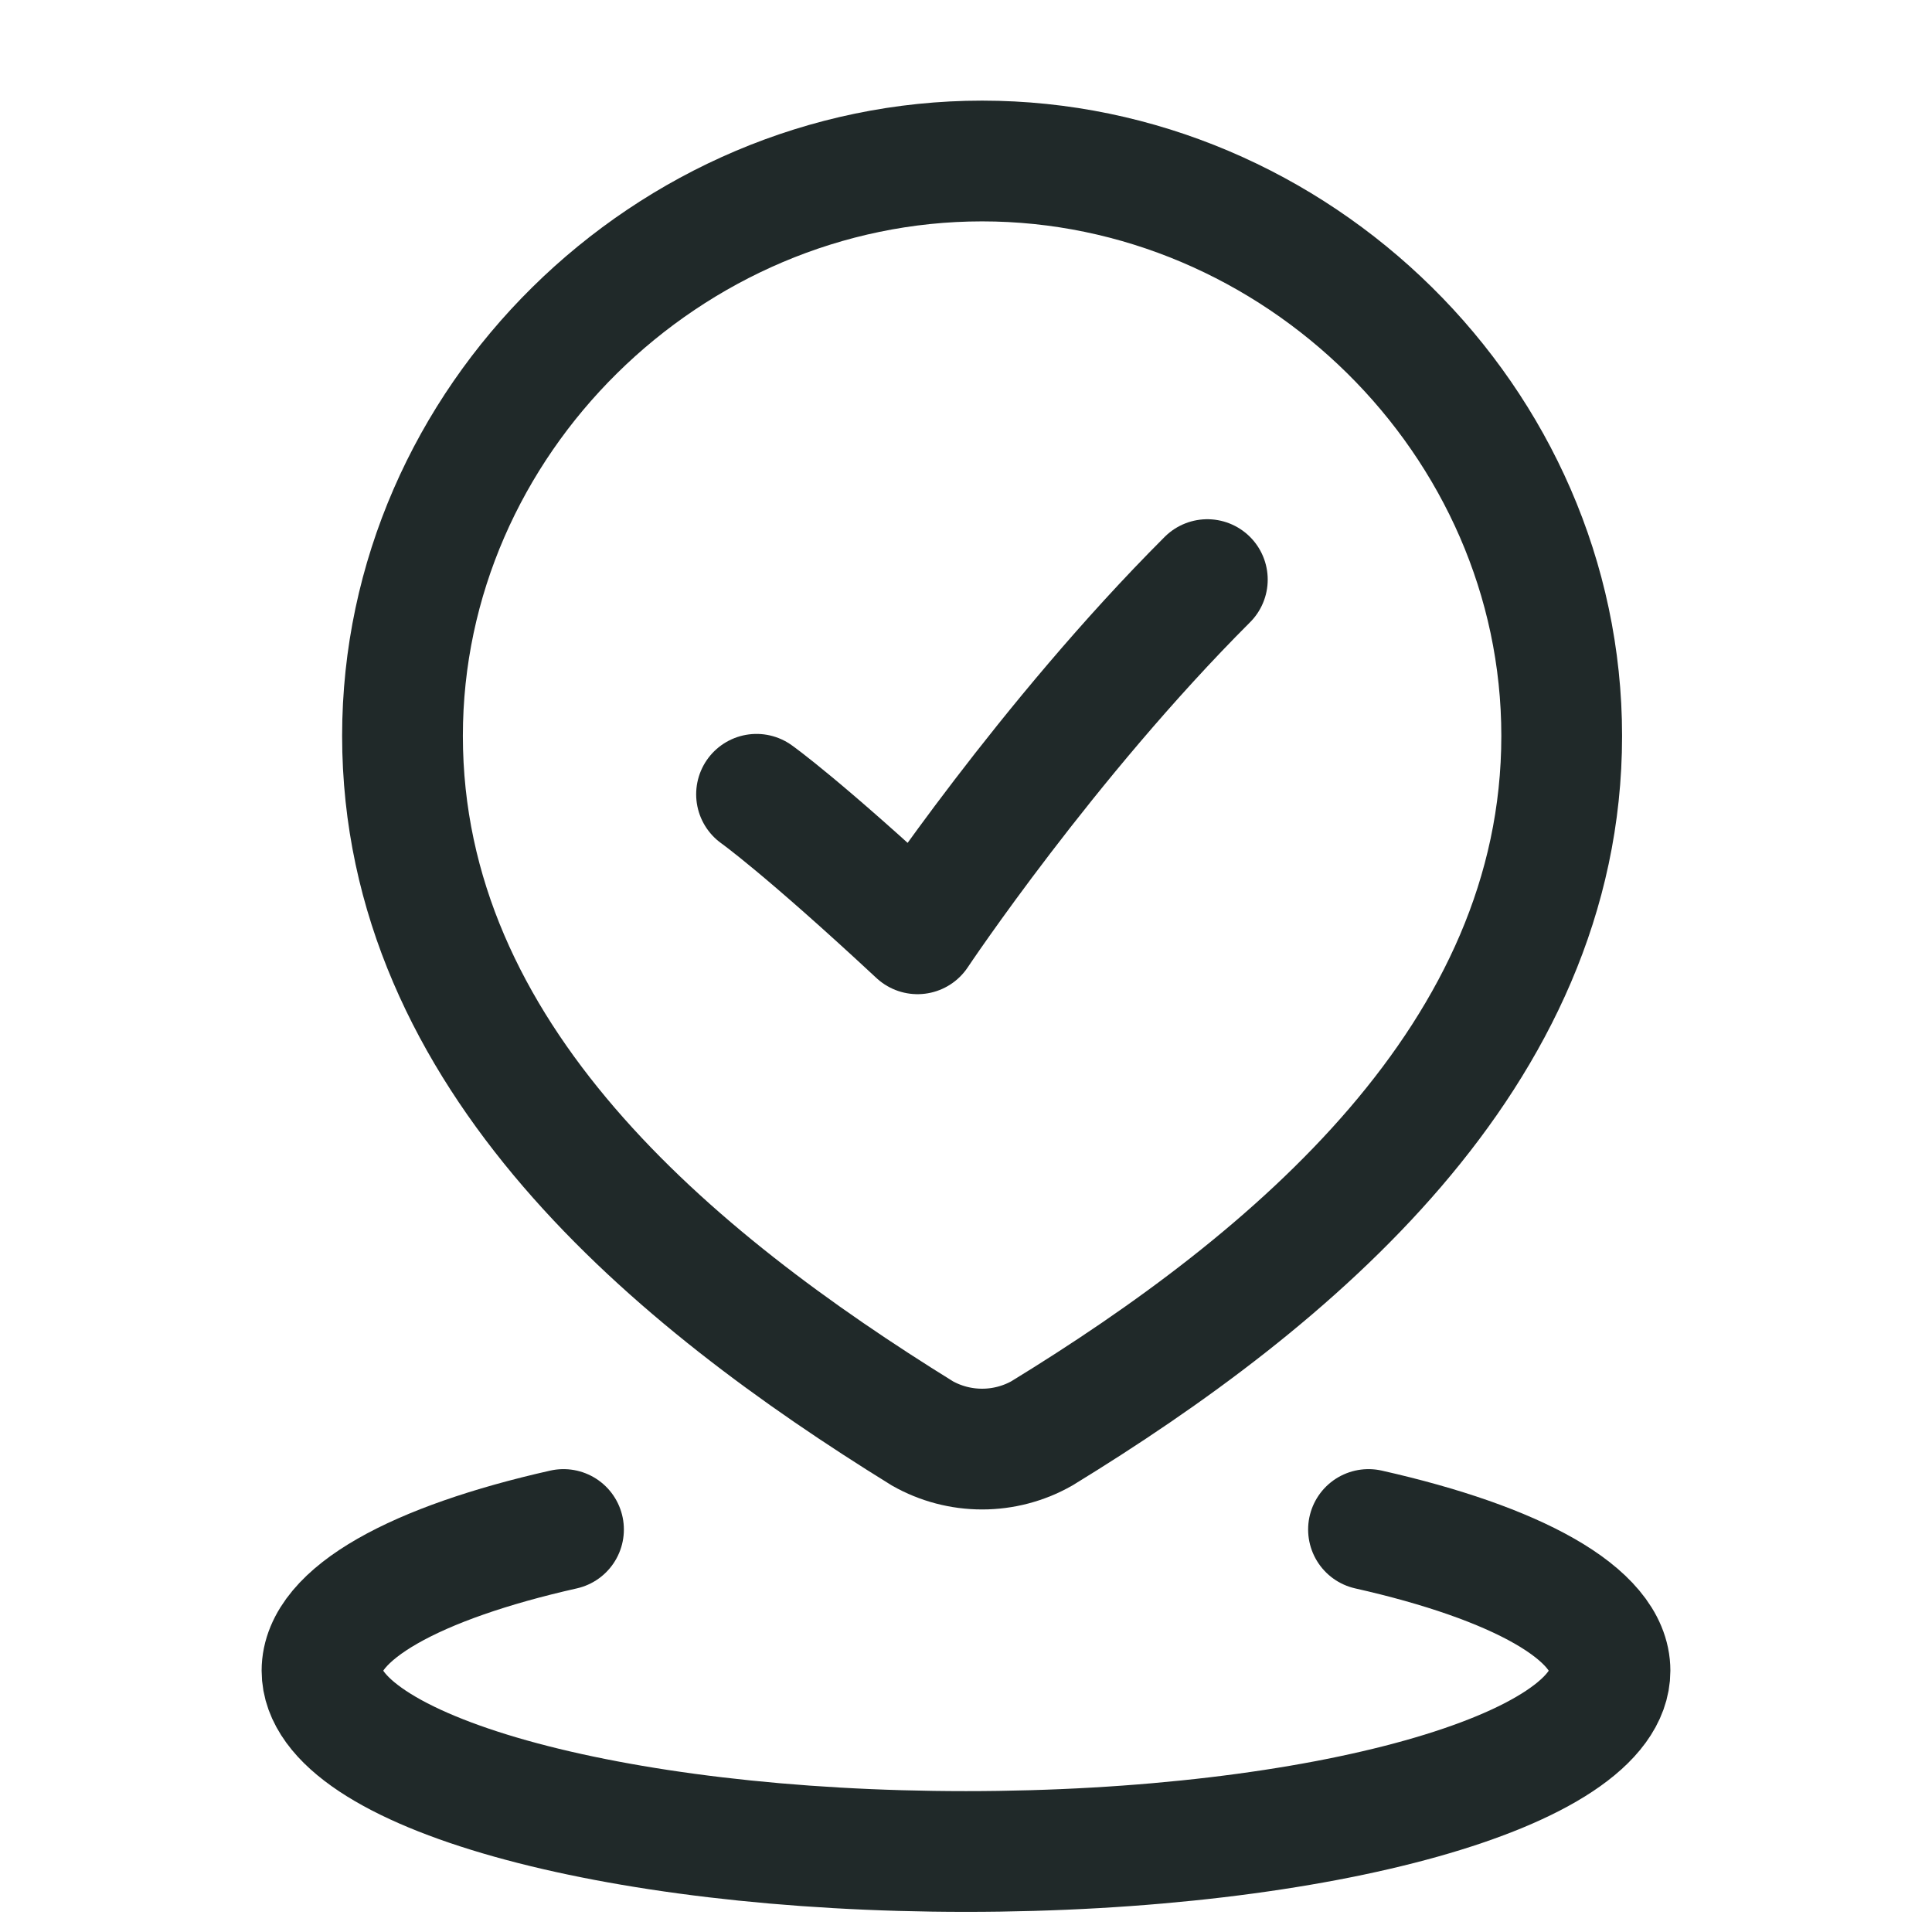
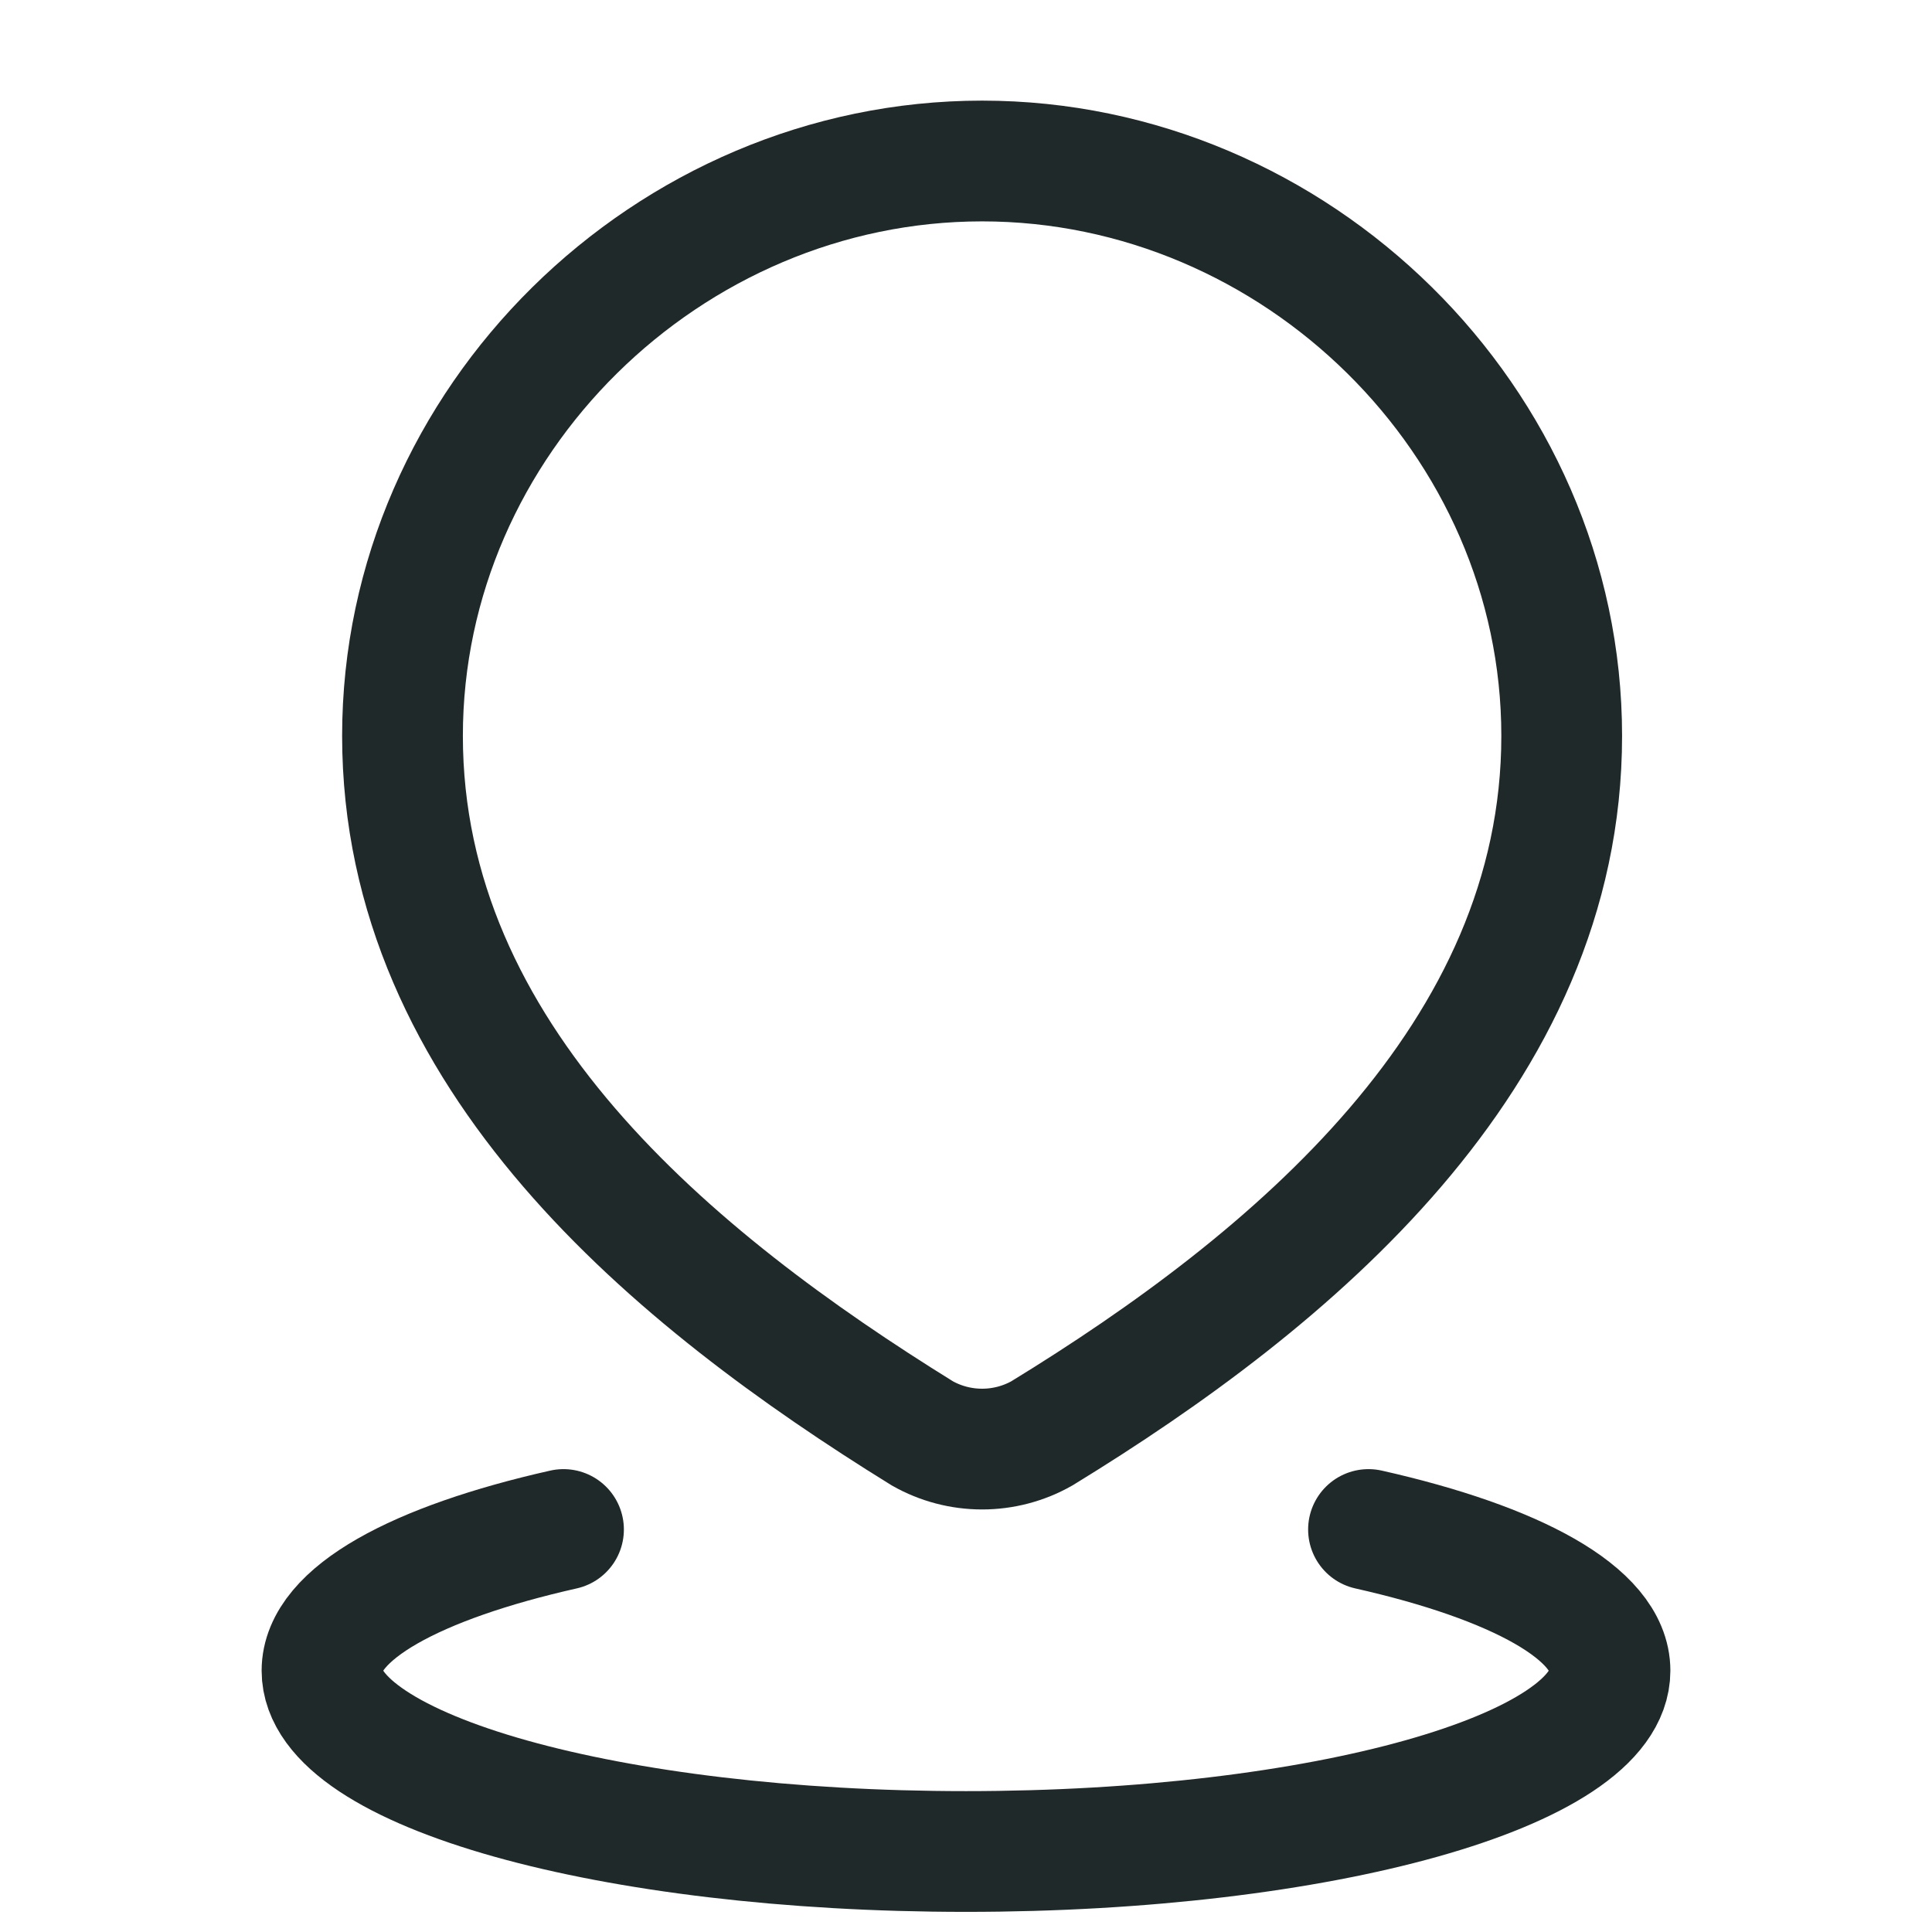
<svg xmlns="http://www.w3.org/2000/svg" fill="none" height="24" viewBox="0 0 24 24" width="24">
  <g stroke="#202929" stroke-width="1.5">
    <path d="m7 19c-1.829.412-3 1.044-3 1.754 0 1.241 3.582 2.246 8 2.246 4.418 0 8-1.006 8-2.246 0-.709-1.171-1.342-3-1.754" stroke-linecap="round" />
    <path d="m12.2 2c3.897 0 7.2 3.226 7.2 7.141 0 3.977-3.357 6.767-6.458 8.665-.226.128-.482.195-.742.195s-.516-.067-.742-.195c-3.095-1.916-6.458-4.674-6.458-8.665 0-3.914 3.304-7.141 7.2-7.141z" />
-     <path d="m9.398 9.867s.567.4 2 1.733c0 0 1.6-2.4 3.6-4.4" stroke-linecap="round" stroke-linejoin="round" />
  </g>
</svg>